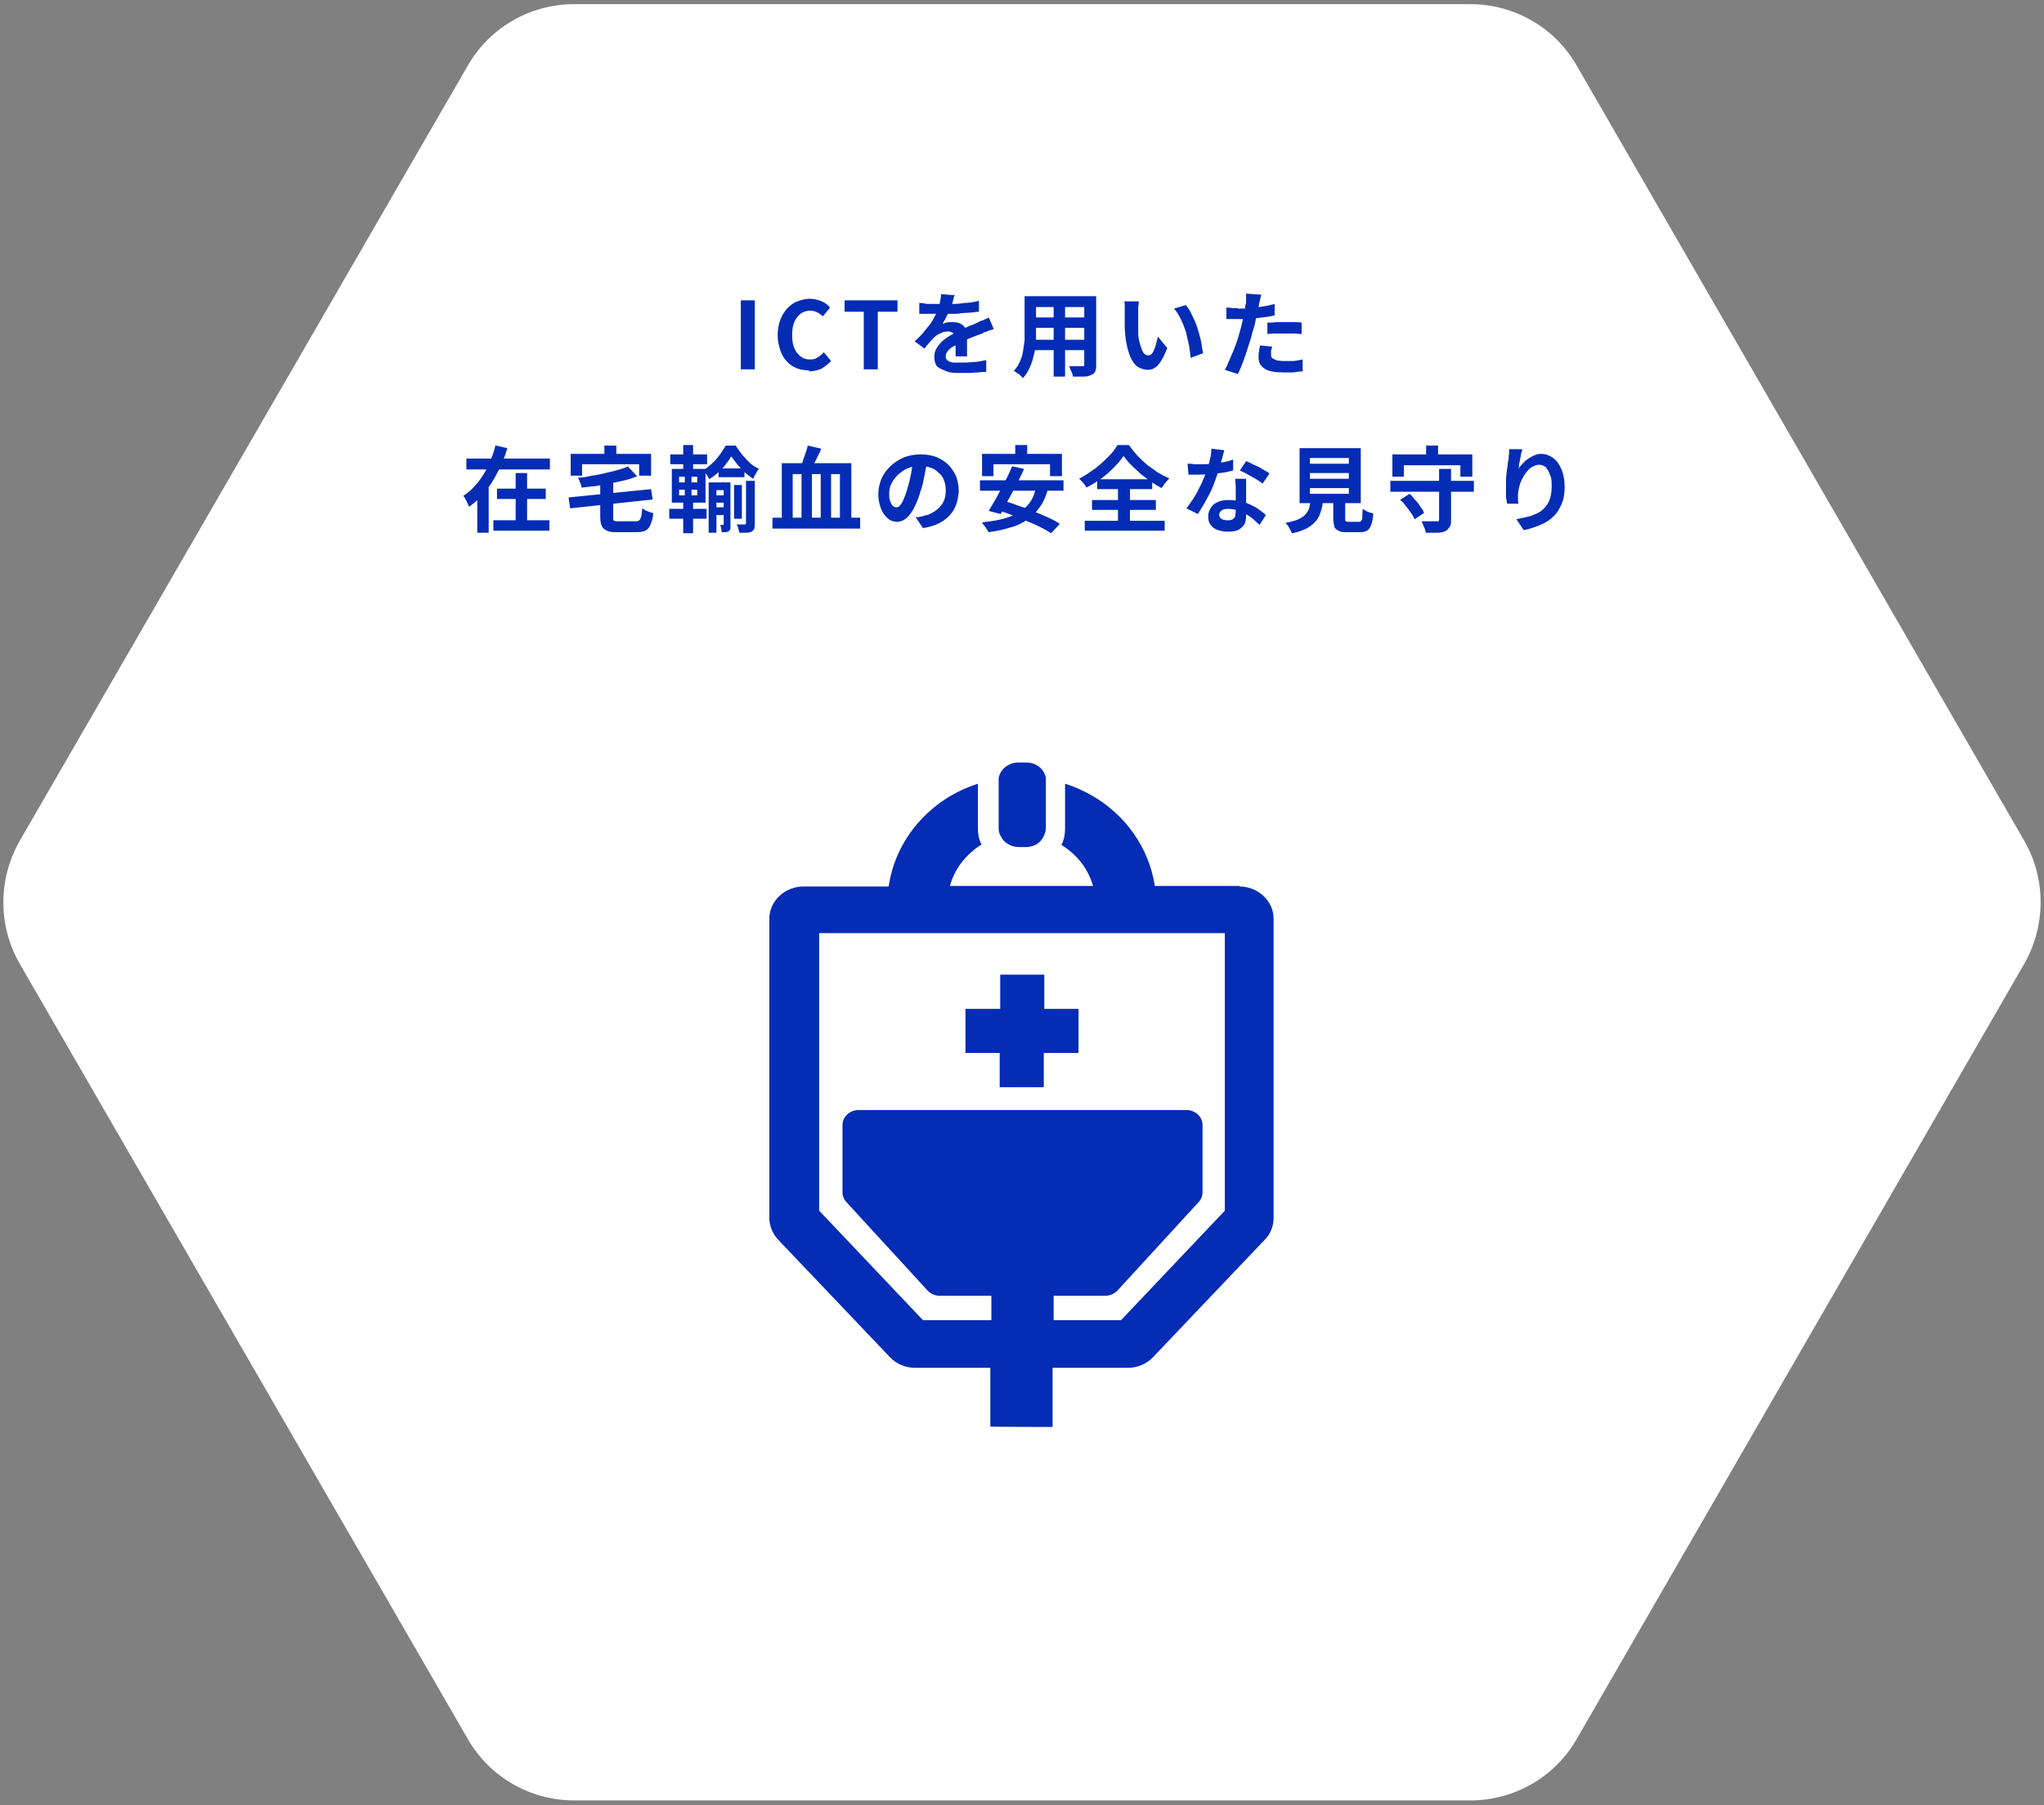
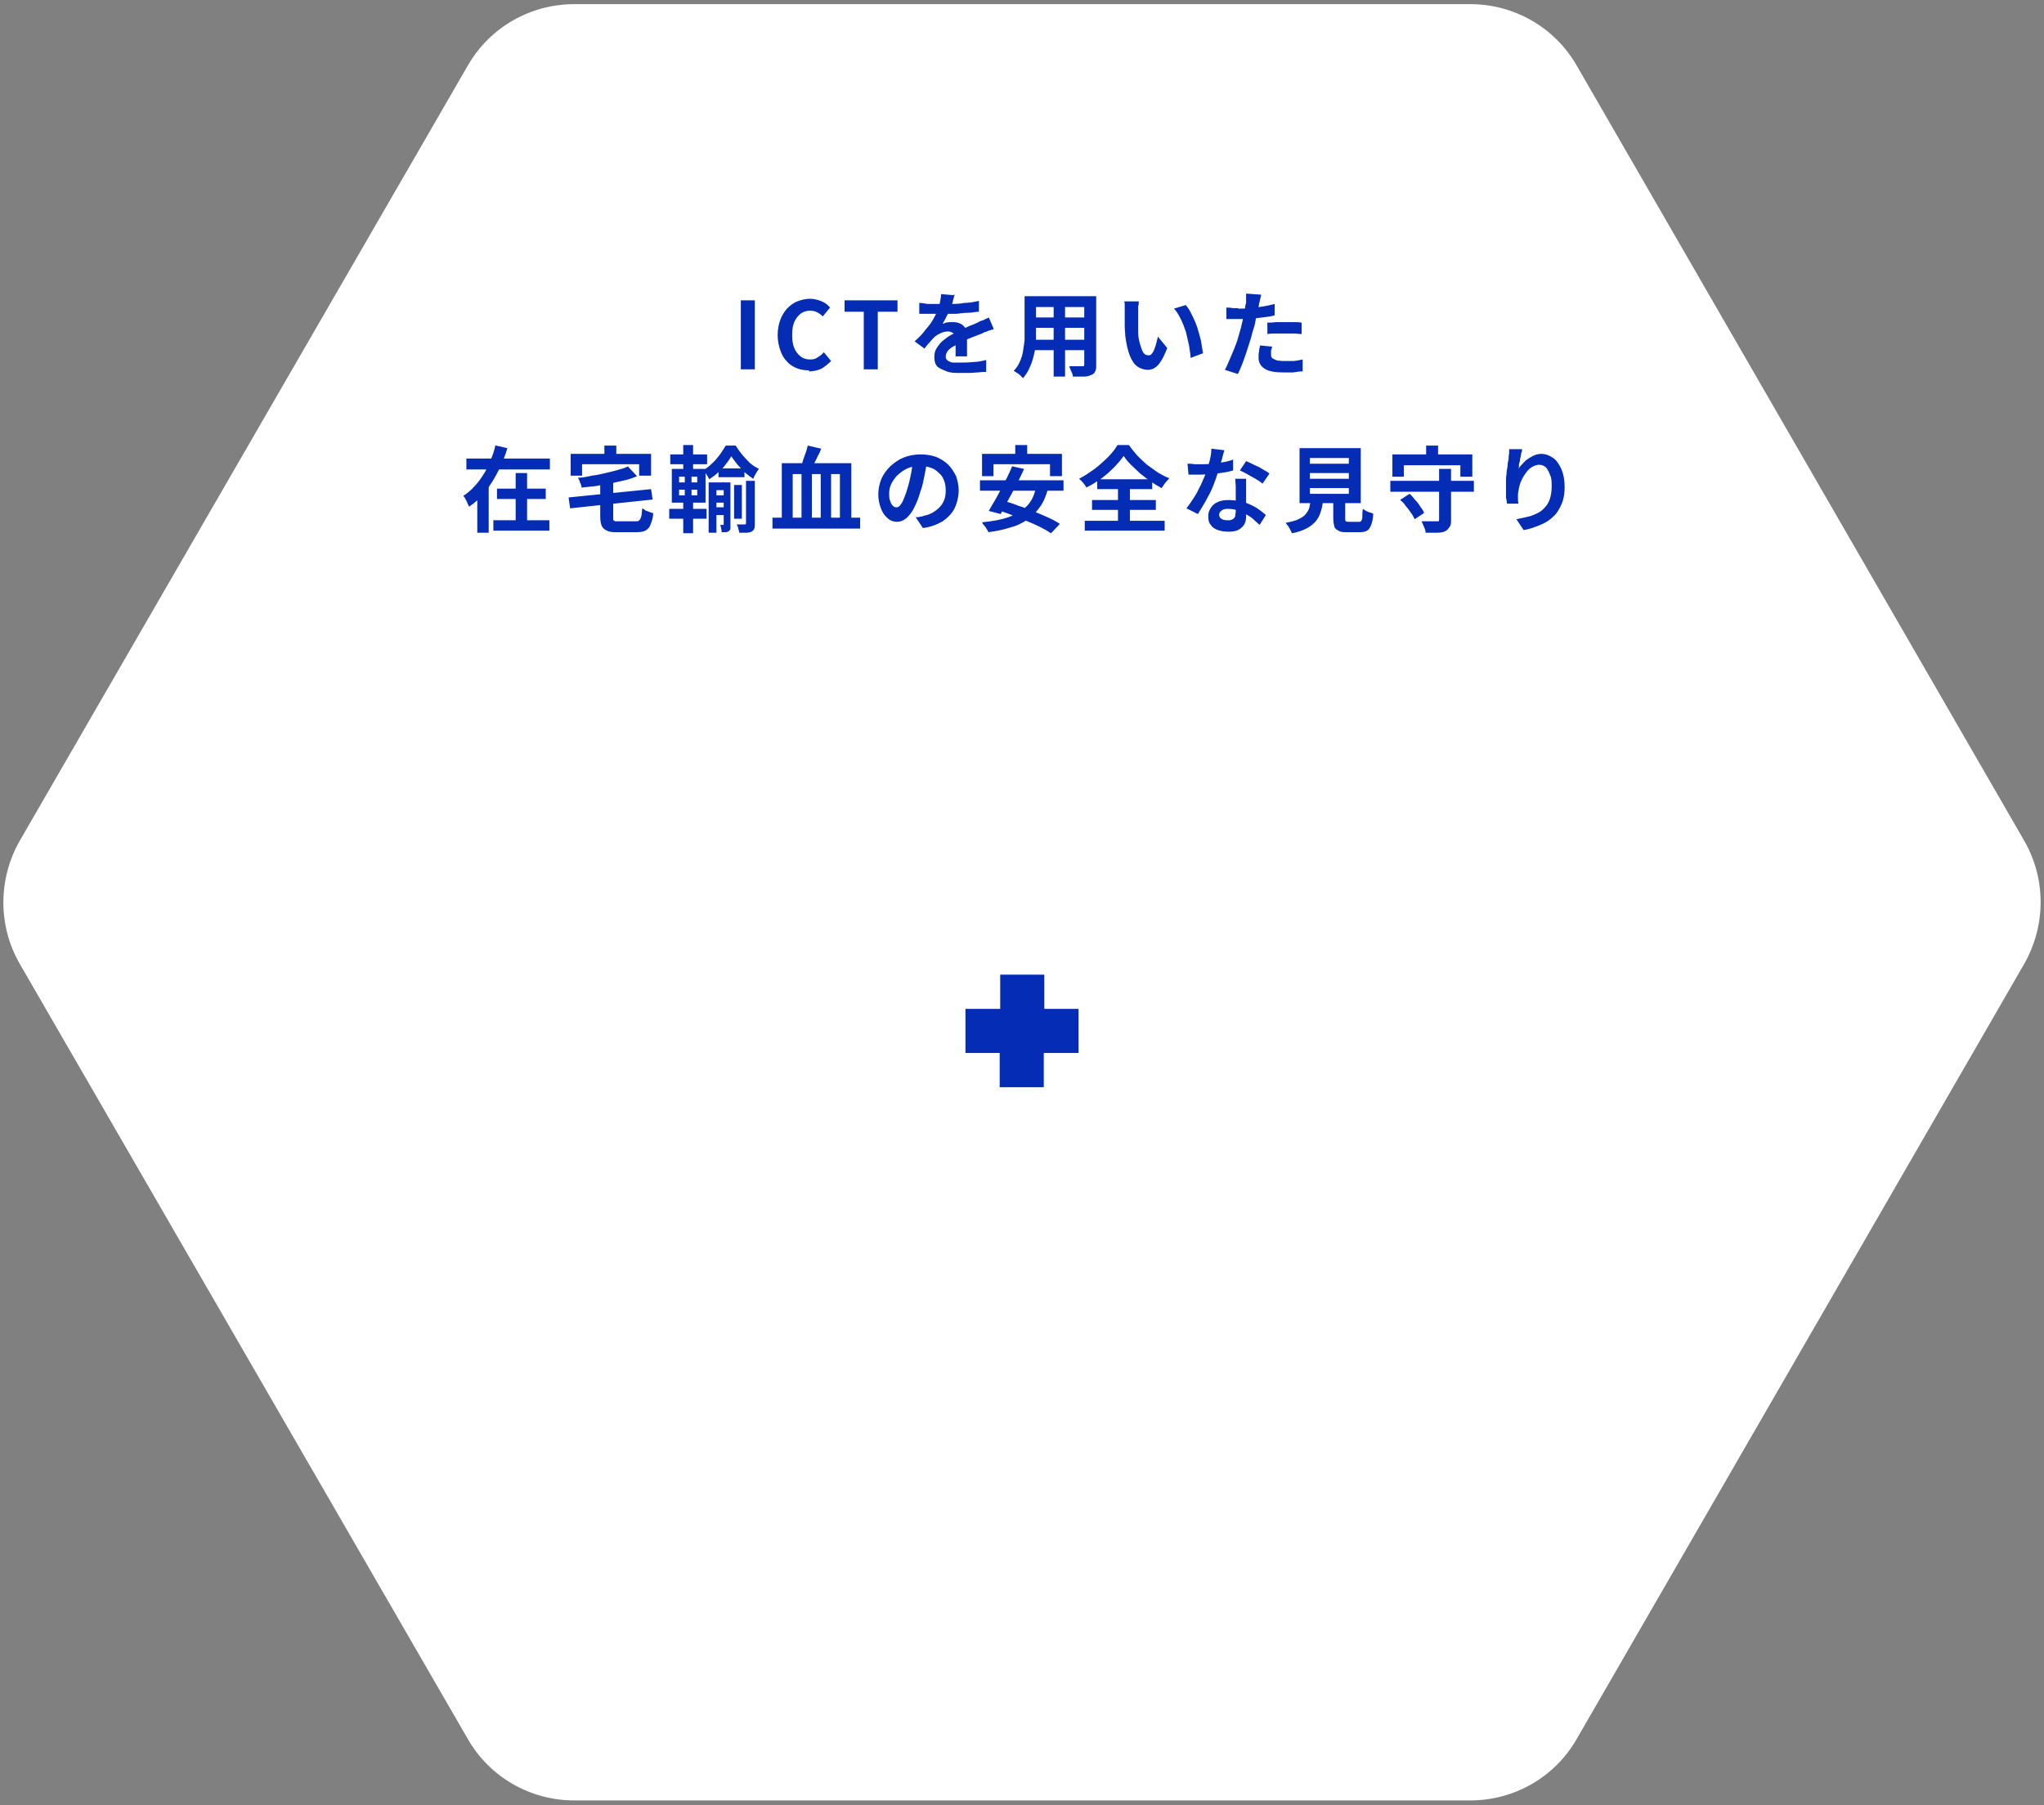
<svg xmlns="http://www.w3.org/2000/svg" version="1.1" viewBox="0 0 394 348">
  <rect x="0" y="0" width="394" height="348" fill="#808080" stroke="none" />
  <defs>
    <style>
      .cls-1 {
        fill: #fff;
      }

      .cls-2 {
        fill: #042cb5;
      }
    </style>
  </defs>
  <g>
    <g id="_レイヤー_1" data-name="レイヤー_1">
      <path class="cls-1" d="M3.8,185.8c-4.2-7.3-4.2-16.3,0-23.7L90.2,12.6c4.2-7.3,12-11.8,20.5-11.8h172.7c8.5,0,16.3,4.5,20.5,11.8l86.3,149.5c4.2,7.3,4.2,16.3,0,23.7l-86.3,149.5c-4.2,7.3-12,11.8-20.5,11.8H110.7c-8.5,0-16.3-4.5-20.5-11.8L3.8,185.8Z" />
      <path class="cls-2" d="M142.8,71.2v-13.3h2.7v13.3h-2.7ZM156,71.4c-.8,0-1.6-.1-2.4-.4-.7-.3-1.4-.7-1.9-1.3-.6-.6-1-1.3-1.3-2.2-.3-.9-.5-1.8-.5-2.9s.2-2.1.5-2.9c.3-.9.8-1.6,1.3-2.2.6-.6,1.2-1.1,2-1.4.8-.3,1.6-.5,2.4-.5s1.6.2,2.3.5c.7.3,1.2.7,1.6,1.2l-1.4,1.7c-.3-.3-.7-.6-1.1-.8-.4-.2-.8-.3-1.4-.3s-1.3.2-1.8.6c-.5.4-.9.9-1.2,1.6-.3.7-.4,1.5-.4,2.5s.1,1.8.4,2.5c.3.7.7,1.2,1.2,1.6.5.4,1.1.6,1.8.6s1.1-.1,1.5-.4c.5-.3.9-.6,1.2-1l1.4,1.7c-.6.6-1.2,1.1-1.9,1.5-.7.3-1.5.5-2.4.5ZM166.5,71.2v-11.1h-3.7v-2.2h10.2v2.2h-3.8v11.1h-2.7ZM184,56.7c0,.3-.2.7-.3,1.3-.1.5-.3,1.1-.6,1.7-.2.4-.4.9-.7,1.4-.2.5-.5.9-.7,1.3.2,0,.4-.1.6-.2.2,0,.5-.1.7-.1.3,0,.5,0,.7,0,.8,0,1.4.2,1.9.6.5.4.8,1.1.8,1.9v.9c0,.3,0,.7,0,1.1,0,.4,0,.7,0,1.1s0,.7,0,1h-2.2c0-.2,0-.4,0-.7,0-.3,0-.6,0-.9,0-.3,0-.6,0-.9,0-.3,0-.6,0-.8,0-.6-.2-1-.5-1.2-.3-.2-.6-.3-1-.3s-1,.1-1.5.4c-.5.2-.9.5-1.3.9-.3.3-.5.6-.8.9-.3.3-.6.7-.9,1.1l-1.9-1.4c.8-.7,1.5-1.4,2-2.1.6-.7,1.1-1.3,1.5-2,.4-.7.7-1.3,1-2,.2-.5.3-1,.4-1.5.1-.5.2-1,.2-1.5l2.4.2ZM177.2,58.4c.5,0,1,.1,1.6.2.6,0,1.1,0,1.6,0,.8,0,1.7,0,2.6,0,.9,0,1.9,0,2.9-.2,1,0,1.9-.2,2.8-.4v2.1c-.7,0-1.3.2-2.1.2-.7,0-1.5.1-2.2.2-.8,0-1.5,0-2.2,0-.7,0-1.3,0-1.9,0h-.9c-.3,0-.7,0-1.1,0-.4,0-.7,0-1.1,0v-2.1ZM191.5,63.5c-.2,0-.4.1-.7.2-.3,0-.5.2-.8.3-.3,0-.5.2-.7.3-.6.2-1.3.5-2.1.8-.8.3-1.6.7-2.4,1.1-.5.3-1,.6-1.4.8-.4.3-.7.6-.8.8-.2.3-.3.6-.3.9s0,.5.2.6c.1.2.3.3.5.4s.5.2.8.2c.3,0,.7,0,1.2,0,.8,0,1.6,0,2.5-.1.9,0,1.8-.2,2.6-.4v2.3c-.5,0-.9,0-1.5.1-.6,0-1.2.1-1.8.1-.6,0-1.2,0-1.8,0-.9,0-1.8,0-2.5-.3s-1.3-.5-1.8-.9c-.4-.4-.6-1.1-.6-1.8s.1-1.2.4-1.7c.3-.5.7-1,1.1-1.4.5-.4,1-.8,1.5-1.1.6-.3,1.1-.6,1.7-.9.6-.3,1.1-.5,1.5-.7.4-.2.9-.4,1.2-.5.4-.2.8-.3,1.1-.5.3-.2.7-.3,1-.4.3-.2.7-.3,1-.5l.9,2.1ZM198.8,57.1h11v2.1h-11v-2.1ZM198.8,61.2h11.1v2h-11.1v-2ZM198.8,65.5h11.2v2h-11.2v-2ZM197.6,57.1h2.1v6.5c0,.7,0,1.5,0,2.3,0,.8-.2,1.7-.4,2.5-.2.8-.4,1.6-.8,2.4-.3.8-.8,1.5-1.3,2.1-.1-.1-.3-.3-.5-.5s-.4-.4-.7-.5c-.2-.2-.4-.3-.6-.4.5-.5.9-1.1,1.2-1.8.3-.7.5-1.3.6-2,.1-.7.2-1.4.3-2.1,0-.7,0-1.4,0-2v-6.5ZM209.1,57.1h2.2v13.2c0,.6,0,1-.2,1.3-.1.3-.4.6-.8.7-.4.2-.8.3-1.4.3-.6,0-1.3,0-2.1,0,0-.3-.1-.6-.3-1s-.3-.8-.4-1c.3,0,.7,0,1,0h1.5c.2,0,.3,0,.3,0,0,0,.1-.2.1-.3v-13.1ZM203.1,57.9h2.2v14.7h-2.2v-14.7ZM219.5,58.3c0,.2,0,.5-.1.7,0,.3,0,.5,0,.8,0,.3,0,.5,0,.6,0,.4,0,.8,0,1.2,0,.4,0,.9,0,1.3,0,.4,0,.9,0,1.3,0,.9.2,1.6.4,2.3.2.7.4,1.2.6,1.5.3.4.6.5,1,.5s.4-.1.6-.3c.2-.2.4-.5.5-.9.2-.4.3-.8.4-1.2.1-.4.2-.8.3-1.2l1.8,2.2c-.4,1-.8,1.9-1.2,2.5-.4.6-.8,1.1-1.2,1.3-.4.3-.9.4-1.4.4s-1.3-.2-1.9-.6c-.6-.4-1.1-1.1-1.5-2.1-.4-1-.7-2.3-.9-3.9,0-.6-.1-1.1-.1-1.7,0-.6,0-1.2,0-1.7v-1.4c0-.3,0-.6,0-.9,0-.3,0-.7-.1-.9h2.8ZM228.5,58.7c.3.4.7.9,1,1.5.3.6.6,1.2.9,1.9.3.7.5,1.4.7,2.1.2.7.4,1.4.5,2.1.1.7.2,1.3.3,1.8l-2.4.9c0-.7-.2-1.5-.3-2.4-.2-.9-.4-1.7-.6-2.6-.3-.9-.6-1.7-1-2.5-.4-.8-.8-1.5-1.3-2l2.3-.7ZM243.1,56.8c0,.2-.1.5-.2.9s-.1.6-.2.8c0,.4-.2.9-.3,1.5-.1.6-.3,1.2-.4,1.9-.1.7-.3,1.3-.5,1.9-.2.6-.3,1.3-.6,2.1-.2.7-.5,1.5-.7,2.2-.3.8-.5,1.5-.8,2.2-.3.7-.5,1.3-.8,1.8l-2.5-.8c.3-.5.5-1,.8-1.7.3-.7.6-1.4.9-2.1.3-.8.6-1.5.8-2.2.2-.7.4-1.4.6-2.1.1-.4.2-.9.3-1.3s.2-.9.3-1.3c0-.4.2-.8.2-1.2,0-.4.1-.7.2-1,0-.3,0-.7,0-1,0-.3,0-.6,0-.8l2.8.2ZM238.6,59.5c.7,0,1.5,0,2.3-.1.8,0,1.6-.2,2.4-.3.8-.1,1.6-.3,2.4-.5v2.2c-.7.2-1.5.3-2.4.4-.8.1-1.7.2-2.5.3-.8,0-1.6,0-2.2,0s-.8,0-1.2,0c-.3,0-.7,0-1,0v-2.2c.4,0,.8,0,1.2.1.3,0,.7,0,1.1,0ZM244.2,62.2c.5,0,1.1,0,1.7-.1.6,0,1.2,0,1.8,0s1,0,1.6,0c.5,0,1.1,0,1.6.1v2.2c-.5,0-1-.1-1.5-.1-.5,0-1.1,0-1.6,0s-1.2,0-1.8,0c-.6,0-1.1,0-1.7.1v-2.1ZM245.2,66.8c0,.3-.1.5-.2.8,0,.3,0,.5,0,.7s0,.4.1.5c0,.2.2.3.4.4.2.1.4.2.7.3.3,0,.7.1,1.2.1s1.2,0,1.8,0c.6,0,1.3-.2,1.9-.3v2.3c-.6,0-1.2.1-1.8.2-.6,0-1.3,0-2,0-1.5,0-2.7-.2-3.5-.7-.8-.5-1.2-1.2-1.2-2.1s0-.8.1-1.2c0-.4.1-.8.2-1.2l2.1.2ZM89.9,88.4h16.1v2.1h-16.1v-2.1ZM95.8,94.2h9.4v2h-9.4v-2ZM95.1,100.3h10.8v2h-10.8v-2ZM99.4,91.2h2.2v10.2h-2.2v-10.2ZM95.6,85.9l2.2.5c-.4,1.4-1,2.9-1.7,4.3-.7,1.4-1.5,2.7-2.4,3.9s-2.1,2.3-3.3,3.1c0-.2-.2-.4-.3-.7-.1-.3-.2-.5-.4-.8-.1-.3-.3-.5-.4-.6.8-.5,1.6-1.2,2.2-1.9.7-.7,1.3-1.6,1.8-2.4s1-1.8,1.3-2.7c.4-.9.7-1.8.9-2.8ZM92,93.4h2.2v9.3h-2.2v-9.3ZM121.1,90l1.7,1.8c-.7.3-1.5.6-2.4.8-.9.2-1.8.4-2.7.6-.9.2-1.9.3-2.8.5-.9.1-1.9.2-2.8.3,0-.3-.1-.6-.3-1-.1-.4-.3-.7-.4-.9.9,0,1.8-.2,2.7-.4.9-.1,1.8-.3,2.6-.5.9-.2,1.7-.4,2.4-.6.7-.2,1.4-.4,2-.7ZM109.6,95.9l15.9-1.6.3,2-15.9,1.7-.3-2.1ZM115.8,92.8h2.4v6.8c0,.3,0,.5,0,.6,0,.1.2.2.4.3.2,0,.5,0,.8,0h3.1c.3,0,.6,0,.7-.2.2-.1.3-.4.4-.7s.1-.9.2-1.6c.2.1.4.2.6.4.3.1.5.2.8.3s.5.2.7.2c0,1-.3,1.7-.5,2.2-.2.6-.5.9-1,1.2-.4.2-1,.3-1.8.3h-3.5c-.9,0-1.6,0-2.1-.3-.5-.2-.8-.5-1-.9-.2-.4-.3-1.1-.3-1.8v-6.9ZM116.5,85.9h2.3v3.3h-2.3v-3.3ZM110,87.5h15.5v4.2h-2.3v-2.2h-11v2.2h-2.2v-4.2ZM138.5,90.3h5v1.7h-5v-1.7ZM137.5,95.5h2.5v1.4h-2.5v-1.4ZM137.5,97.8h2.5v1.5h-2.5v-1.5ZM141.5,93.5h1.5v6.5h-1.5v-6.5ZM141,87.9c-.3.5-.6,1-1.1,1.6-.4.6-.9,1.1-1.5,1.6-.5.5-1.1.9-1.7,1.3-.1-.3-.3-.6-.5-.9-.2-.3-.4-.6-.6-.9.6-.3,1.2-.8,1.7-1.3.6-.5,1-1.1,1.5-1.7.4-.6.8-1.2,1.1-1.7h1.9c.4.6.8,1.2,1.3,1.8.5.6,1,1.1,1.5,1.6.6.5,1.1.8,1.7,1.1-.2.2-.4.5-.6.9-.2.3-.4.7-.5,1-.5-.3-1.1-.8-1.6-1.2-.5-.5-1-1-1.5-1.6-.5-.6-.8-1.1-1.2-1.6ZM136.6,93h3.4v1.5h-1.9v8.2h-1.5v-9.7ZM139.3,93h1.5v8.1c0,.3,0,.6,0,.8,0,.2-.2.4-.3.5-.2.1-.4.2-.6.2-.2,0-.5,0-.8,0,0-.2,0-.4-.1-.7,0-.3-.1-.5-.2-.7h.6c0,0,.1,0,.1-.2v-8.1ZM143.8,92.7h1.7v8.2c0,.4,0,.7-.1,1,0,.2-.3.4-.5.6-.3.1-.6.2-1,.2-.4,0-.8,0-1.4,0,0-.2-.1-.5-.2-.8,0-.3-.2-.6-.3-.8.3,0,.6,0,.9,0h.6c.2,0,.3,0,.3-.3v-8.2ZM129.2,87.6h7.1v1.9h-7.1v-1.9ZM129,98.1h7.2v1.9h-7.2v-1.9ZM131.7,85.8h1.9v5.3h-1.9v-5.3ZM132,91.2h1.3v5h.3v6.6h-1.9v-6.6h.3v-5ZM130.9,94.4v1.1h3.5v-1.1h-3.5ZM130.9,91.9v1.1h3.5v-1.1h-3.5ZM129.5,90.4h6.5v6.5h-6.5v-6.5ZM148.9,99.8h16.9v2.1h-16.9v-2.1ZM155.7,85.9l2.6.6c-.2.5-.4,1-.7,1.5-.2.5-.5,1-.7,1.4s-.4.8-.6,1.2l-2-.6c.2-.4.4-.8.5-1.3.2-.5.3-.9.5-1.4.2-.5.3-1,.4-1.4ZM150.6,89.3h13.5v11.4h-2.2v-9.3h-1.7v9.3h-2v-9.3h-1.7v9.3h-2v-9.3h-1.7v9.3h-2.1v-11.4ZM178.7,88.8c-.1.9-.3,1.9-.5,2.9-.2,1-.4,2.1-.8,3.1-.3,1.2-.8,2.3-1.2,3.1s-1,1.6-1.5,2c-.6.5-1.2.7-1.8.7s-1.3-.2-1.8-.7c-.6-.5-1-1.1-1.3-1.9-.3-.8-.5-1.7-.5-2.7s.2-2,.6-3c.4-.9,1-1.7,1.7-2.4.8-.7,1.6-1.3,2.6-1.7,1-.4,2.1-.6,3.3-.6s2.1.2,3,.5c.9.4,1.7.9,2.3,1.5s1.1,1.4,1.5,2.2c.3.9.5,1.8.5,2.8s-.3,2.4-.8,3.4c-.5,1-1.3,1.8-2.3,2.5-1,.6-2.3,1.1-3.8,1.3l-1.4-2.1c.3,0,.7,0,.9-.1.3,0,.5-.1.8-.2.6-.1,1.1-.3,1.6-.6.5-.3.9-.6,1.3-1,.4-.4.7-.9.9-1.4.2-.5.3-1.1.3-1.8s-.1-1.4-.3-1.9c-.2-.6-.5-1.1-1-1.5-.4-.4-.9-.8-1.5-1-.6-.2-1.3-.4-2.1-.4s-1.8.2-2.5.5c-.7.3-1.3.8-1.9,1.3-.5.5-.9,1.1-1.2,1.7-.3.6-.4,1.2-.4,1.8s0,1.1.2,1.5c.1.4.3.7.5.9.2.2.4.3.7.3s.5-.1.7-.4c.3-.3.5-.7.7-1.2.2-.5.5-1.2.7-2,.3-.9.5-1.8.7-2.8.2-1,.3-1.9.4-2.9h2.4ZM195.7,85.8h2.3v3.3h-2.3v-3.3ZM189.3,87.5h15.4v4.3h-2.3v-2.3h-10.9v2.3h-2.2v-4.3ZM195.1,89.9l2.3.5c-.3.7-.7,1.5-1.1,2.3-.4.8-.8,1.6-1.2,2.3s-.8,1.5-1.2,2.2c-.4.7-.7,1.3-1,1.9l-2.3-.6c.3-.6.7-1.2,1.1-1.9.4-.7.8-1.4,1.2-2.2.4-.8.8-1.6,1.2-2.3.4-.8.7-1.5,1-2.2ZM199.6,94l2.4.3c-.4,1.4-.9,2.6-1.6,3.5-.7,1-1.5,1.8-2.4,2.4-.9.6-2,1.2-3.3,1.5-1.2.4-2.6.7-4.2.9,0-.2-.2-.4-.3-.6-.1-.2-.3-.5-.5-.7-.2-.2-.3-.4-.4-.6,2-.2,3.7-.5,5.1-1,1.4-.5,2.6-1.2,3.5-2.1.9-.9,1.5-2.1,1.8-3.7ZM188.9,92.6h16.1v2h-16.1v-2ZM191.9,98.1l1.6-1.5c.9.2,1.8.5,2.8.9,1,.3,2,.7,3,1.1,1,.4,1.9.8,2.8,1.2.9.4,1.6.8,2.2,1.2l-1.7,1.8c-.6-.4-1.3-.8-2.1-1.2-.8-.4-1.7-.8-2.7-1.2-1-.4-2-.8-3-1.2-1-.4-2-.7-2.9-1ZM216.6,87.9c-.4.5-.8,1.1-1.3,1.6-.5.6-1.1,1.1-1.7,1.7-.6.5-1.3,1.1-2,1.5-.7.5-1.4.9-2.2,1.3-.1-.3-.3-.5-.6-.9-.3-.3-.5-.6-.8-.8,1-.5,2-1.2,3-1.9.9-.7,1.8-1.5,2.6-2.3s1.4-1.6,1.8-2.3h2.2c.5.7,1,1.3,1.6,2,.6.6,1.2,1.2,1.9,1.8.7.5,1.4,1,2.1,1.5.7.4,1.4.8,2.2,1.1-.3.3-.5.6-.8.9-.2.3-.5.7-.7,1-.7-.4-1.4-.8-2.1-1.3-.7-.5-1.4-1-2-1.5-.6-.6-1.2-1.1-1.8-1.7-.6-.6-1-1.1-1.4-1.7ZM210.5,96.4h12.3v1.9h-12.3v-1.9ZM211.5,92.4h10.6v1.9h-10.6v-1.9ZM209.1,100.4h15.4v1.9h-15.4v-1.9ZM215.5,93.2h2.3v8.3h-2.3v-8.3ZM229,89.4c.4,0,.8,0,1.2.1.4,0,.8,0,1.2,0,.7,0,1.5,0,2.2-.1.8,0,1.5-.2,2.2-.3.7-.1,1.4-.3,1.9-.5v2.1c-.4.1-1.1.3-1.8.4-.7.1-1.5.2-2.2.3-.8,0-1.6.1-2.3.1s-.7,0-1.1,0c-.4,0-.8,0-1.2,0l-.2-2.1ZM236,86.7c0,.3-.2.7-.3,1.2-.1.5-.3,1-.4,1.5-.1.5-.3,1.1-.5,1.6-.3.9-.6,1.8-1,2.8-.4,1-.9,1.9-1.4,2.8-.5.9-1,1.7-1.5,2.5l-2.2-1.1c.4-.5.8-1.1,1.2-1.7s.8-1.2,1.1-1.9c.3-.6.7-1.3.9-1.9.3-.6.5-1.2.7-1.7.2-.6.4-1.3.6-2.1.2-.8.3-1.5.3-2.2l2.5.3ZM240.2,92.3c0,.4,0,.8,0,1.2,0,.4,0,.8,0,1.2,0,.3,0,.6,0,1.1,0,.4,0,.9,0,1.3,0,.5,0,.9,0,1.4,0,.4,0,.8,0,1,0,.6-.1,1.1-.3,1.5-.2.4-.6.8-1.1,1.1-.5.3-1.2.4-2,.4s-1.4-.1-2-.3c-.6-.2-1.1-.5-1.4-1-.4-.4-.5-1-.5-1.7s.2-1.1.5-1.6c.3-.5.8-.9,1.3-1.1.6-.3,1.3-.4,2.2-.4s2,.2,2.9.4c.9.3,1.7.7,2.4,1.1.7.5,1.3.9,1.8,1.4l-1.2,1.9c-.3-.3-.7-.6-1.1-1-.4-.4-.9-.7-1.4-1-.5-.3-1.1-.6-1.7-.8-.6-.2-1.2-.3-1.9-.3s-.9.1-1.2.3c-.3.2-.5.5-.5.8s.1.6.4.8c.3.2.7.3,1.2.3s.7,0,1-.2c.2-.1.4-.3.5-.6,0-.3.1-.6.1-.9s0-.7,0-1.2c0-.5,0-1.1,0-1.7v-1.8c0-.6-.1-1.2-.1-1.6h2.2ZM243.3,93.2c-.3-.3-.8-.6-1.3-.9-.5-.3-1.1-.6-1.6-.9-.5-.3-1-.5-1.4-.7l1.2-1.8c.3.1.7.3,1.1.5.4.2.8.4,1.3.6.4.2.8.5,1.2.7.4.2.7.4.9.6l-1.3,1.9ZM252.5,91.2v1.1h7.5v-1.1h-7.5ZM252.5,94.1v1.1h7.5v-1.1h-7.5ZM252.5,88.3v1.1h7.5v-1.1h-7.5ZM250.5,86.4h11.8v10.6h-11.8v-10.6ZM257.1,95.6h2.2v4.3c0,.3,0,.5.1.6,0,0,.3.1.6.1h1.9c.2,0,.4,0,.5-.2s.2-.3.2-.7,0-.9.1-1.6c.2.1.3.2.6.4.2.1.5.2.7.3.3,0,.5.2.7.2,0,.9-.2,1.7-.4,2.2-.2.5-.4.9-.8,1.1-.3.2-.8.3-1.4.3h-2.4c-.7,0-1.3,0-1.7-.3-.4-.2-.7-.4-.8-.8-.1-.4-.2-.9-.2-1.6v-4.3ZM252.7,96.4h2.3c0,.8-.2,1.6-.4,2.2-.2.7-.5,1.3-.9,1.8-.4.5-1,1-1.7,1.4-.8.4-1.7.8-3,1,0-.2-.2-.4-.3-.7-.1-.2-.3-.5-.4-.7-.2-.2-.3-.4-.5-.6,1-.2,1.9-.4,2.5-.7.6-.3,1.1-.6,1.4-1,.3-.4.6-.8.7-1.3.1-.5.2-1,.3-1.6ZM268,92.7h16.1v2.1h-16.1v-2.1ZM277.5,90.4h2.2v9.8c0,.6,0,1.1-.3,1.4-.2.3-.4.6-.8.8-.4.2-.9.3-1.6.3-.6,0-1.3,0-2.2,0,0-.3-.1-.7-.3-1.1-.2-.4-.3-.8-.5-1.1.4,0,.8,0,1.2,0h1.7c.2,0,.3,0,.4,0,0,0,.1-.2.1-.3v-9.8ZM270,96.3l1.7-1.1c.4.3.7.7,1.1,1.2.4.4.7.8,1,1.3.3.4.6.8.7,1.2l-1.8,1.2c-.2-.4-.4-.8-.7-1.2-.3-.4-.6-.9-1-1.3-.3-.5-.7-.9-1.1-1.2ZM274.9,85.9h2.3v3.3h-2.3v-3.3ZM268.4,87.6h15.4v4.3h-2.3v-2.2h-10.9v2.2h-2.2v-4.3ZM293.4,86.7c0,.2-.1.5-.2.8,0,.3-.1.7-.2,1,0,.3-.1.7-.2,1,0,.3,0,.6-.1.9.2-.4.5-.7.8-1,.3-.3.6-.7,1-.9.4-.3.8-.5,1.2-.7.5-.2.9-.3,1.4-.3.8,0,1.6.3,2.3.8s1.2,1.3,1.6,2.2c.4,1,.6,2.1.6,3.4s-.2,2.4-.6,3.3c-.4.9-.9,1.8-1.6,2.4-.7.7-1.5,1.2-2.5,1.6-1,.4-2,.8-3.2,1l-1.4-2.1c1-.2,1.9-.4,2.7-.6.8-.3,1.6-.6,2.2-1.1.6-.5,1.1-1.1,1.4-1.8.3-.7.5-1.7.5-2.7s0-1.7-.3-2.3c-.2-.6-.5-1.1-.8-1.5-.4-.3-.8-.5-1.3-.5s-1,.2-1.5.5c-.5.3-.9.8-1.3,1.4-.4.6-.7,1.2-.9,1.8-.2.6-.3,1.3-.4,1.9,0,.3,0,.5,0,.8,0,.3,0,.7.1,1.1h-2.2c0-.2-.1-.6-.2-1.2,0-.5,0-1.1,0-1.7s0-.9,0-1.3c0-.5,0-1,.1-1.5,0-.5.1-1,.2-1.5,0-.5.1-1,.2-1.4,0-.3,0-.7.1-1,0-.3,0-.6,0-.9h2.5Z" />
-       <path class="cls-2" d="M239,170.8h-16.4c-1.1-7.4-5.8-14-12.6-17.7-1.5-.8-3-1.5-4.7-2h0s0,0,0,0v8.7c0,1.1-.2,2.1-.7,3.1,2.8,1.7,4.8,4.2,5.8,7,.1.3.2.6.3.9h-21.9s-5.7,0-5.7,0c.9-3.3,3.1-6.1,6.1-8-.5-.9-.7-2-.7-3v-6.6s0-2.1,0-2.1c0,0,0,0,0,0h0c-9.2,2.9-15.9,10.7-17.2,19.8h-16.4c-3.6,0-6.6,2.8-6.6,6.2v57.7c0,1.5.6,3,1.7,4.2l21.5,22.6c1.2,1.3,3,2.1,4.9,2.1h14.5s0,11.3,0,11.3h0c0,.1,12,.1,12,.1v-11.3s0-.1,0-.1h14.5c1.9,0,3.7-.8,4.9-2.1l21.5-22.6c1.1-1.1,1.7-2.6,1.7-4.2v-57.7c0-3.4-3-6.2-6.6-6.2h0ZM177.9,254.5l-20-21.1v-53.5c0,0,78.2,0,78.2,0v53.5s-20,21.1-20,21.1h-13s0-4.7,0-4.7h10c.9,0,1.7-.4,2.3-1l15.6-17c.5-.5.8-1.2.8-1.9v-13c0-1.6-1.4-2.9-3.1-2.9h-63.2c-1.7,0-3.1,1.3-3.1,2.9v13c0,.7.3,1.4.8,1.9l15.6,17c.6.6,1.4,1,2.3,1h10s0,4.7,0,4.7h0s-13.1,0-13.1,0h0Z" />
-       <path class="cls-2" d="M196.3,163.3h1.5c1.5,0,2.8-.8,3.4-2.1.2-.5.4-1,.4-1.5v-9.1c0-.2,0-.4,0-.6-.3-1.8-1.9-3-3.8-3h-1.5c-1.9,0-3.5,1.3-3.8,3,0,.2,0,.4,0,.6v9.1c0,.5.1,1,.4,1.5.6,1.3,2,2.1,3.5,2.1h0Z" />
      <path class="cls-2" d="M186.1,203h6.6s0,6.6,0,6.6h8.5v-6.6s0,0,0,0h6.7s0-8.5,0-8.5h-6.6s0-6.6,0-6.6h-8.5s0,6.6,0,6.6h-6.7s0,8.5,0,8.5Z" />
    </g>
  </g>
</svg>